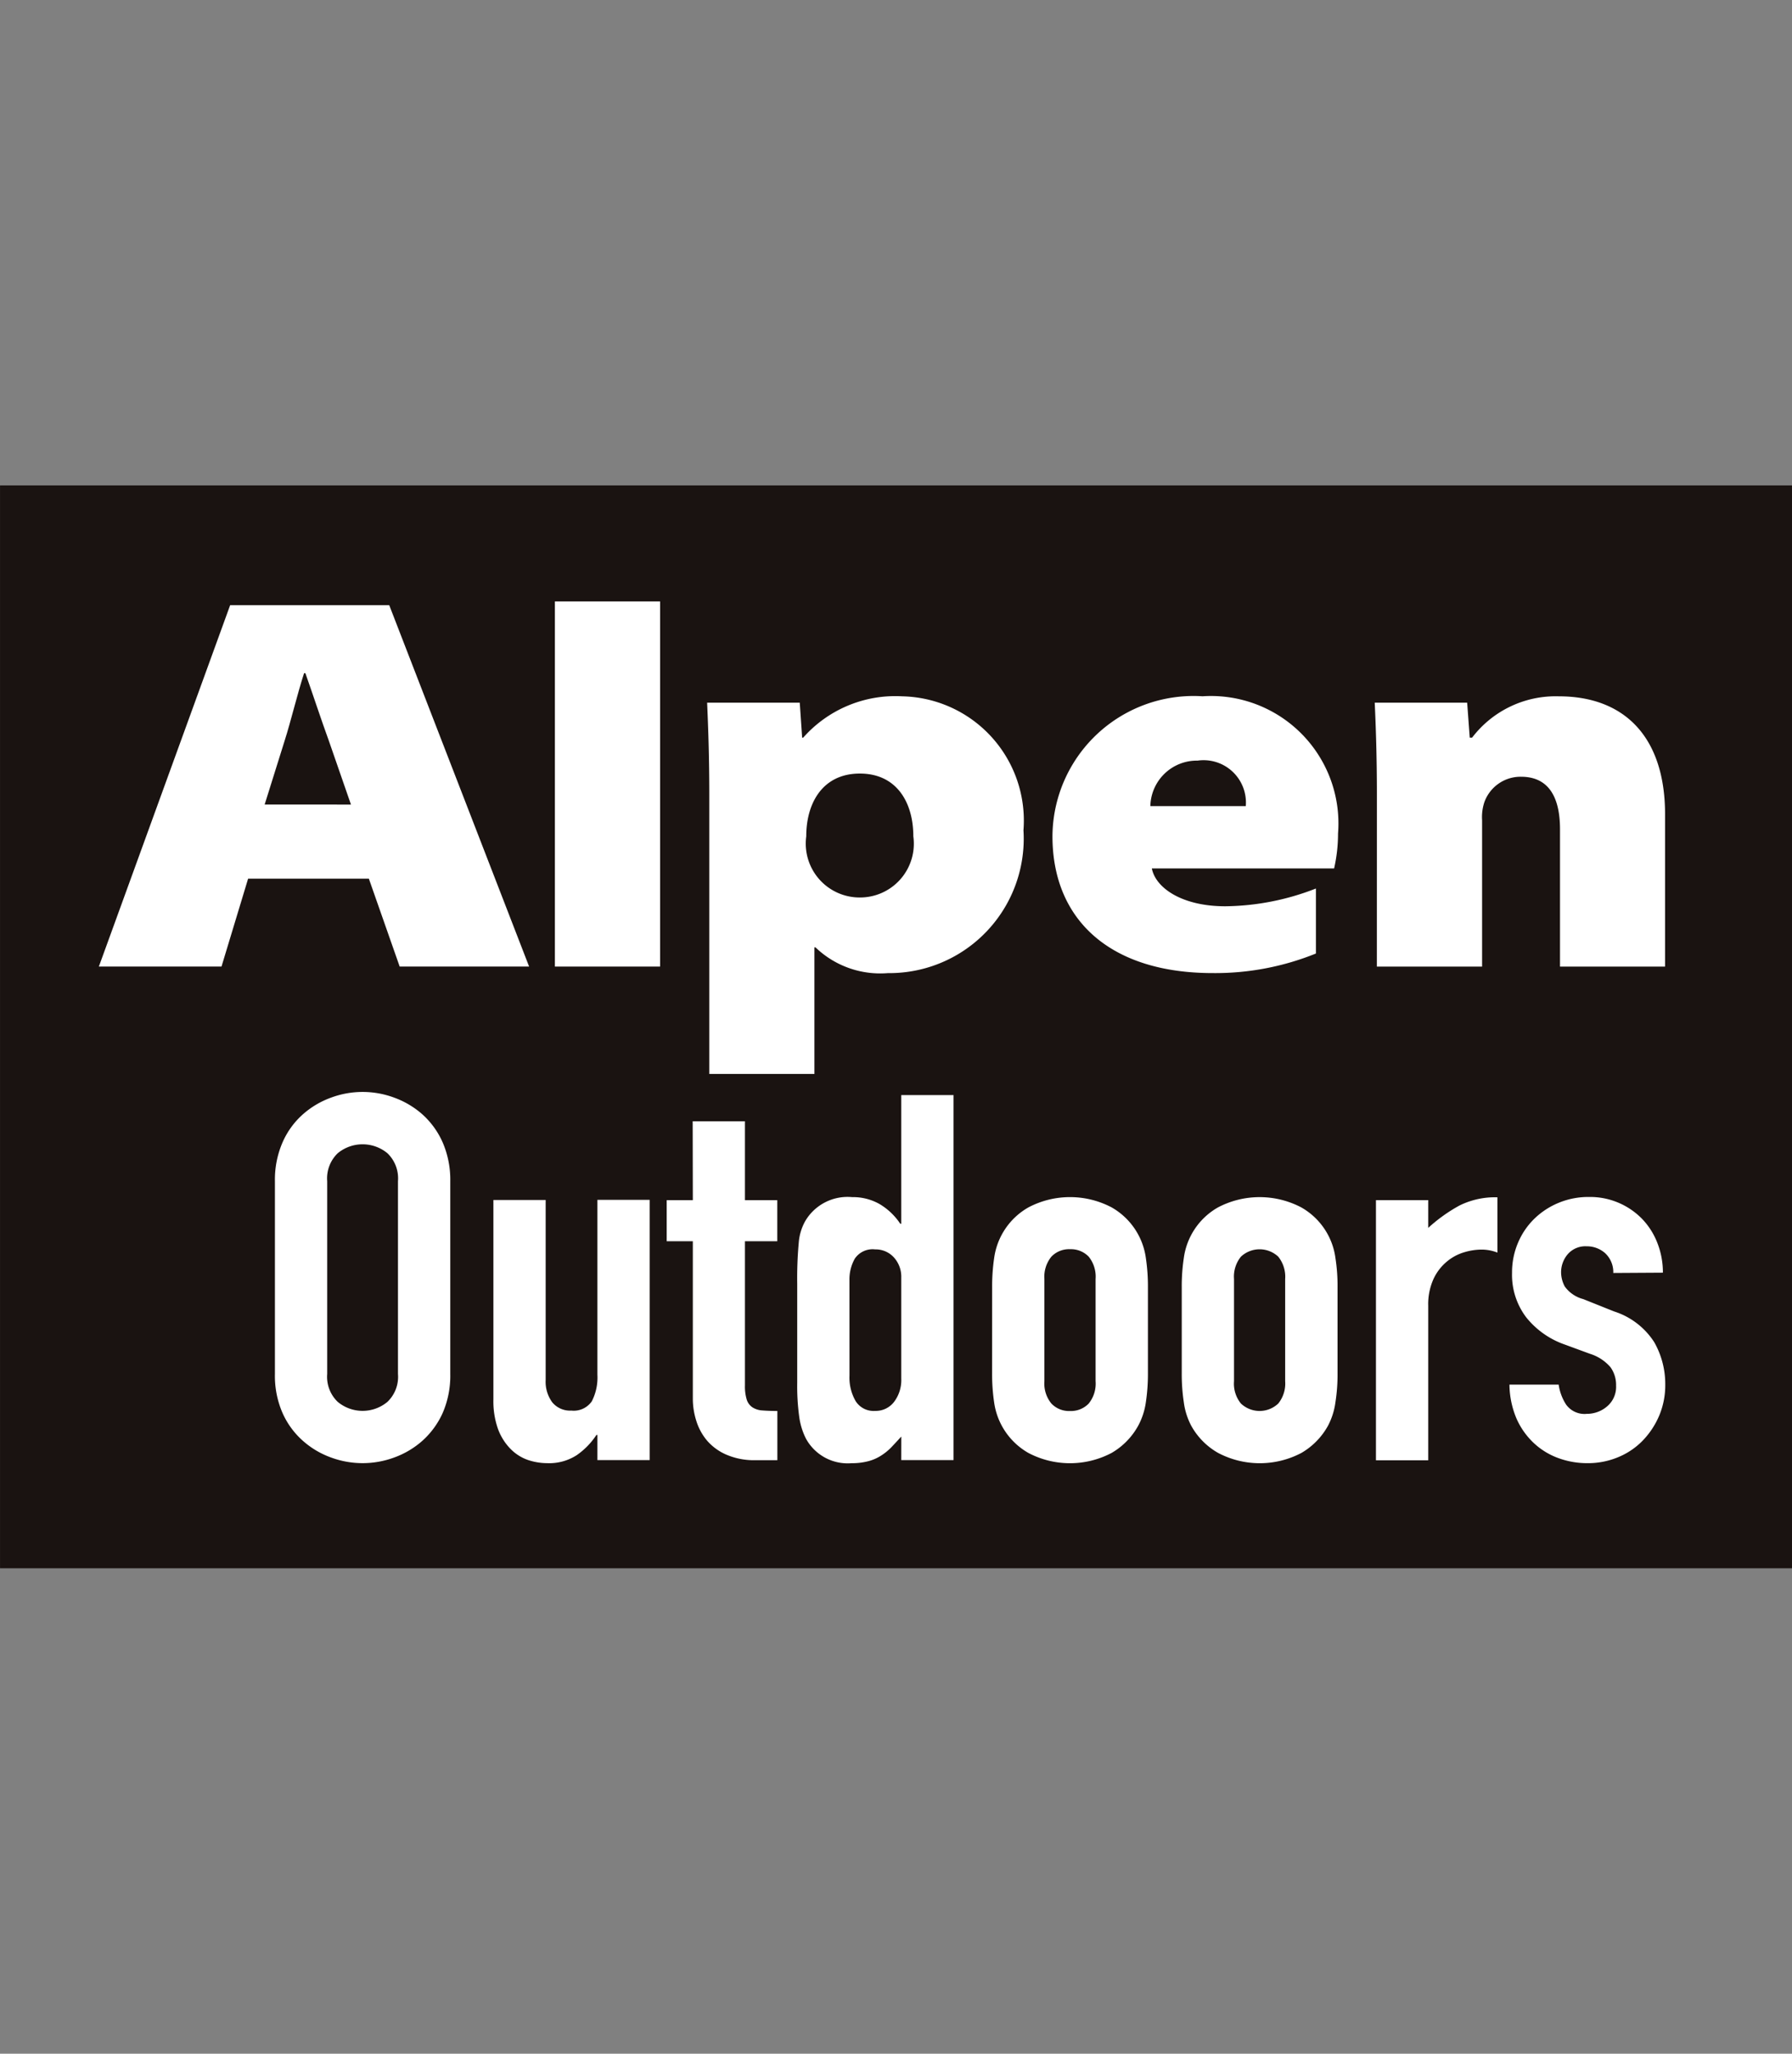
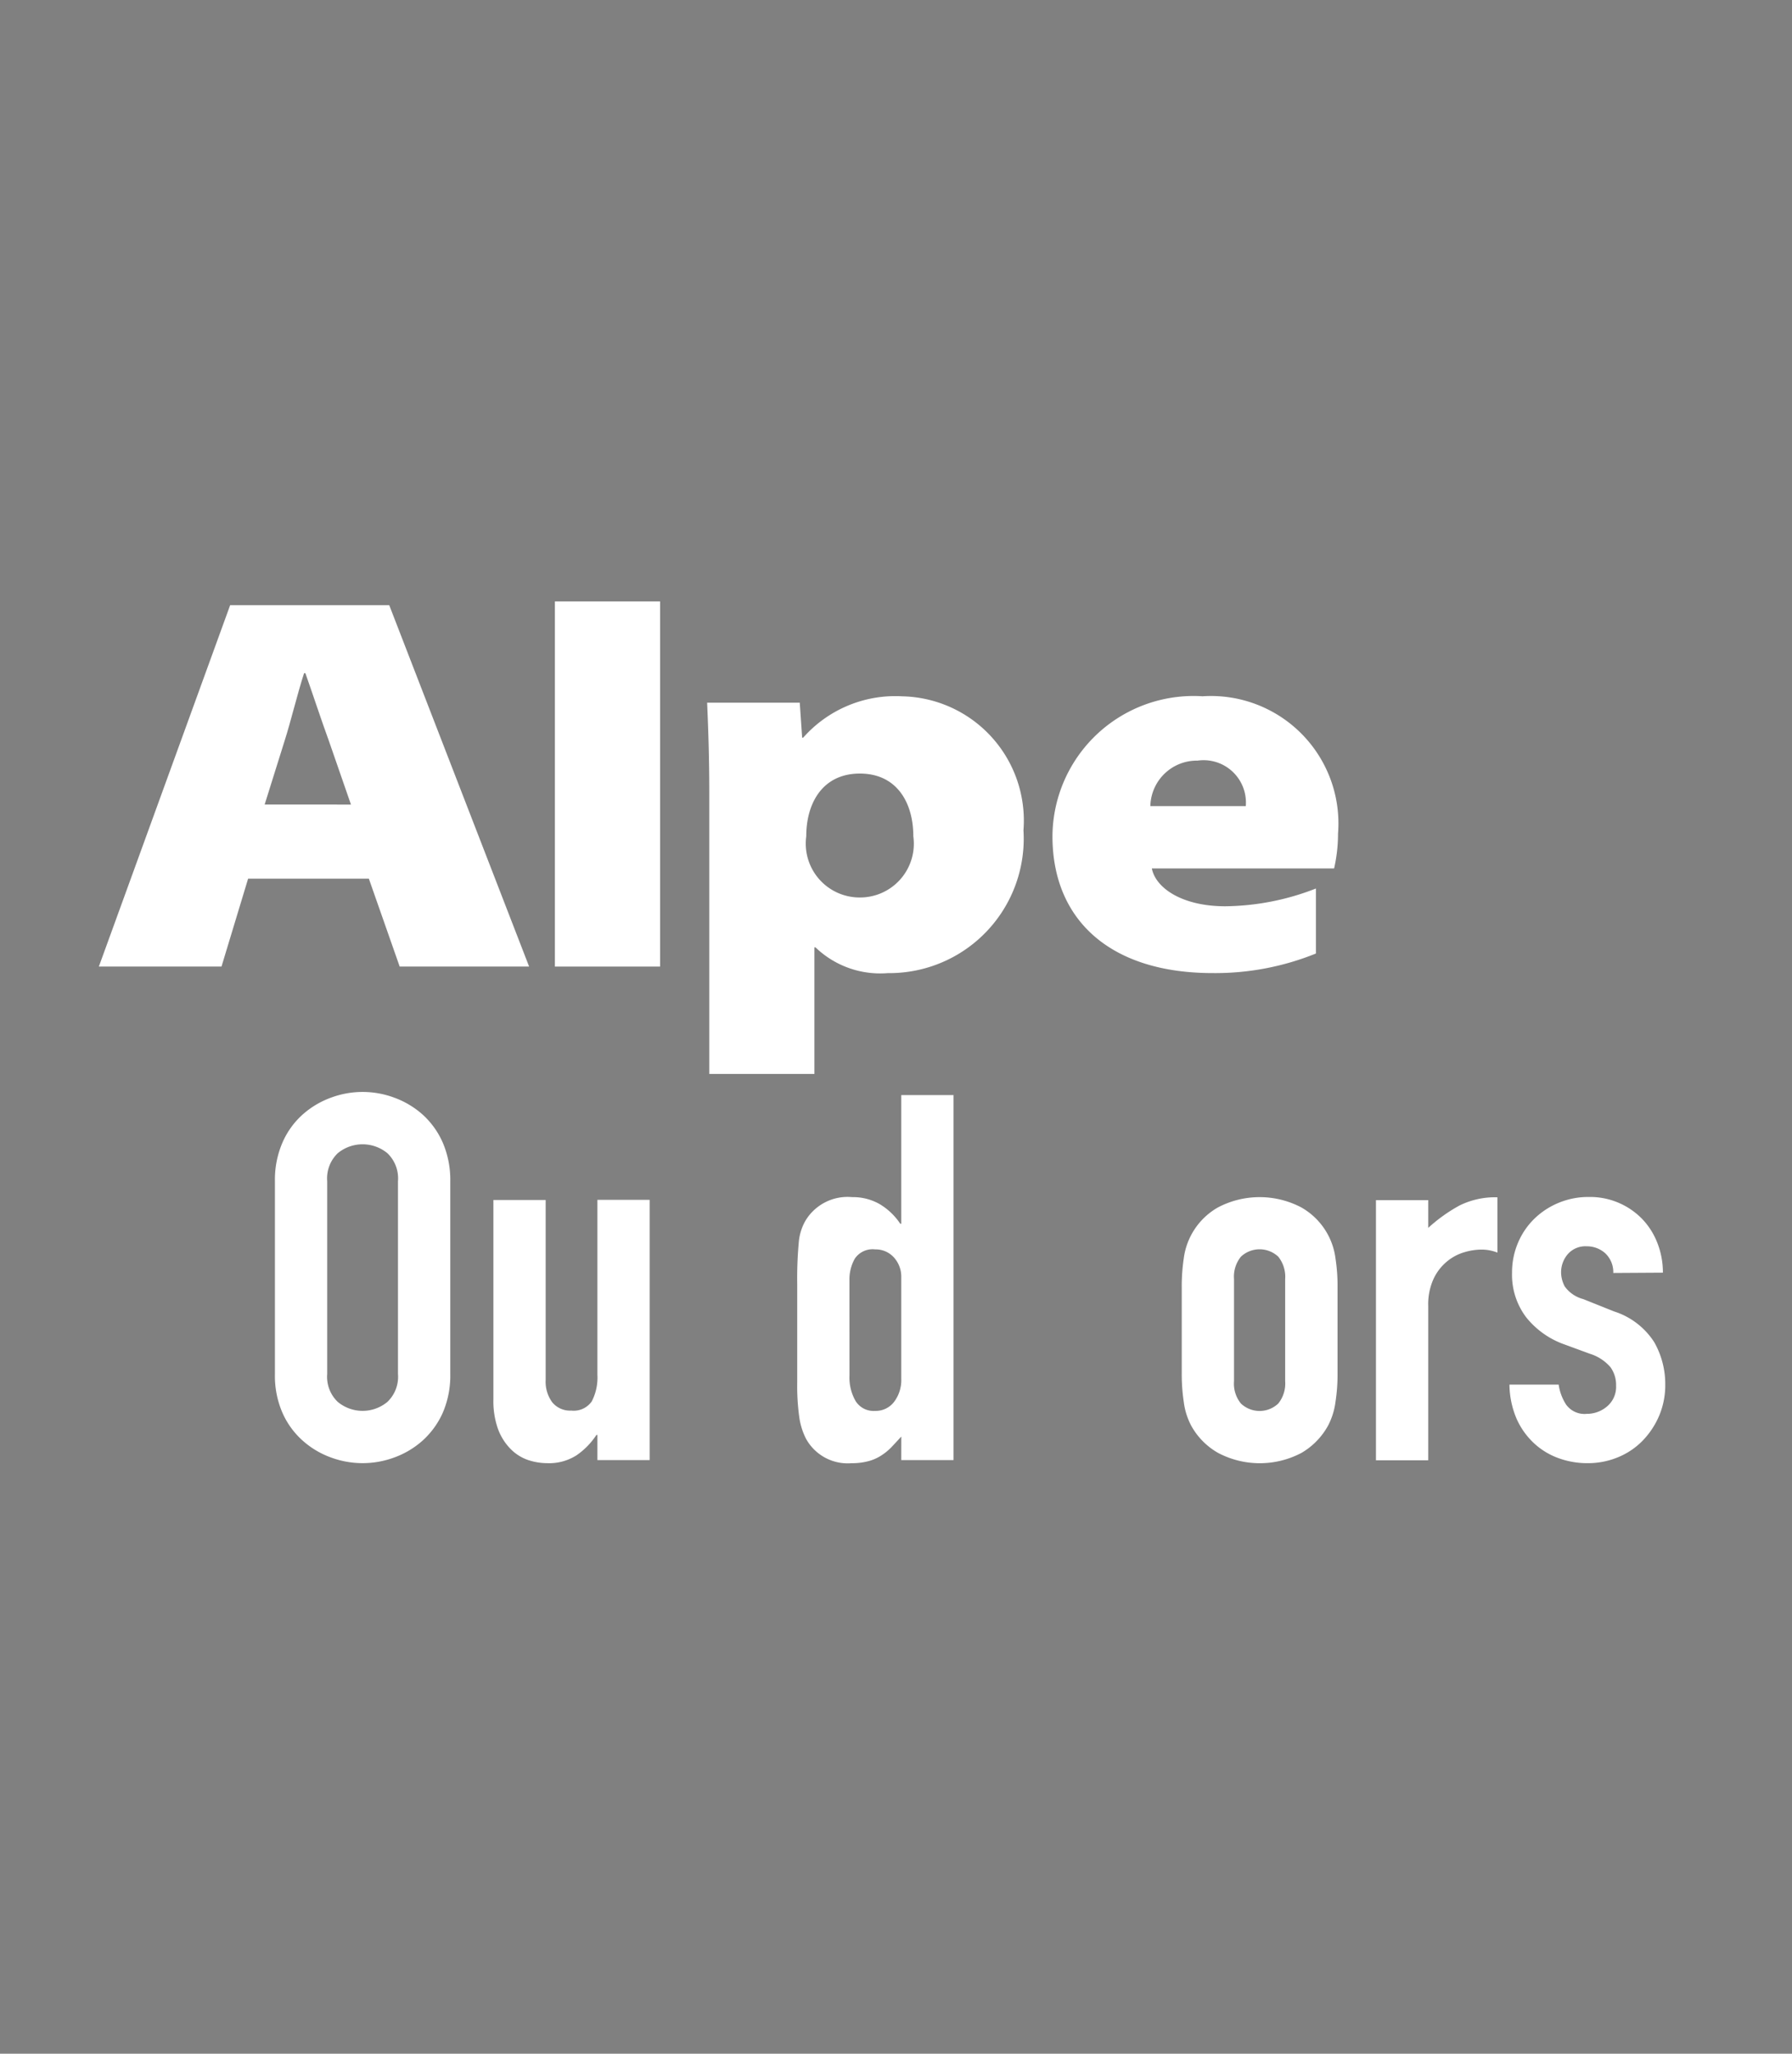
<svg xmlns="http://www.w3.org/2000/svg" width="48" height="55" viewBox="0 0 48 55">
  <rect x="0" y="0" width="48" height="55" fill="#808080" stroke="none" />
  <g transform="translate(13702 18226)">
    <g transform="translate(-14015.657 -18489.723)">
-       <rect width="48" height="29" transform="translate(313.658 276.723)" fill="#1a1311" />
      <g transform="translate(316.305 279.83)">
        <g transform="translate(0)">
          <path d="M324.271,292.058l-.713,2.355h-3.285l3.517-9.679h4.261l3.747,9.679h-3.467l-.826-2.355h-3.234m2.755-1.984-.592-1.707c-.2-.546-.43-1.25-.629-1.811h-.035c-.182.56-.347,1.265-.526,1.825l-.53,1.692Z" transform="translate(-320.273 -284.634)" fill="#fff" />
          <rect width="2.818" height="9.779" transform="translate(12.215)" fill="#fff" />
          <path d="M361.039,293.462c0-1.009-.03-1.823-.058-2.459h2.481l.064.935h.029a3.293,3.293,0,0,1,2.654-1.106,3.328,3.328,0,0,1,3.245,3.588,3.6,3.6,0,0,1-3.633,3.825,2.5,2.5,0,0,1-1.938-.69h-.028v3.39h-2.816v-7.482m4.008,2.756a1.44,1.44,0,0,0,1.457-1.638c0-.905-.445-1.68-1.43-1.68h-.005c-.983,0-1.433.775-1.433,1.68a1.443,1.443,0,0,0,1.464,1.638Z" transform="translate(-344.688 -288.291)" fill="#fff" />
          <path d="M386.752,295.443c.105.53.821,1.012,1.966,1.012a6.832,6.832,0,0,0,2.429-.476v1.741a7.188,7.188,0,0,1-2.767.524c-2.743,0-4.29-1.423-4.29-3.665a3.779,3.779,0,0,1,4.02-3.748,3.414,3.414,0,0,1,3.629,3.678,4.21,4.21,0,0,1-.105.933h-4.88m2.514-1.67a1.134,1.134,0,0,0-1.29-1.218,1.246,1.246,0,0,0-1.266,1.218Z" transform="translate(-358.547 -288.291)" fill="#fff" />
-           <path d="M405.718,293.462c0-1.009-.028-1.823-.058-2.459h2.476l.069.935h.064a2.812,2.812,0,0,1,2.32-1.106c1.761,0,2.848,1.089,2.848,3.162v4.077h-2.814v-3.677c0-.919-.345-1.408-1.043-1.408a1.03,1.03,0,0,0-.986.689,1.281,1.281,0,0,0-.058.476v3.92h-2.819Z" transform="translate(-371.485 -288.291)" fill="#fff" />
        </g>
        <g transform="translate(4.716 13.137)">
          <path d="M332.055,320.528a2.5,2.5,0,0,1,.206-1.043,2.155,2.155,0,0,1,.544-.748,2.331,2.331,0,0,1,.755-.447,2.425,2.425,0,0,1,1.688,0,2.348,2.348,0,0,1,.755.447,2.207,2.207,0,0,1,.543.748,2.516,2.516,0,0,1,.206,1.043v5.164a2.5,2.5,0,0,1-.206,1.049,2.222,2.222,0,0,1-.543.741,2.334,2.334,0,0,1-.755.447,2.442,2.442,0,0,1-1.688,0,2.318,2.318,0,0,1-.755-.447,2.168,2.168,0,0,1-.544-.741,2.482,2.482,0,0,1-.206-1.049Zm1.4,5.164a.929.929,0,0,0,.282.746,1.04,1.04,0,0,0,1.332,0,.928.928,0,0,0,.282-.746v-5.164a.933.933,0,0,0-.282-.748,1.045,1.045,0,0,0-1.332,0,.934.934,0,0,0-.282.748Z" transform="translate(-332.055 -318.139)" fill="#fff" />
          <path d="M350.859,332.34h-1.4v-.673h-.027a1.991,1.991,0,0,1-.529.542,1.361,1.361,0,0,1-.79.213,1.639,1.639,0,0,1-.522-.088,1.21,1.21,0,0,1-.465-.3,1.5,1.5,0,0,1-.33-.528,2.229,2.229,0,0,1-.123-.791v-5.341h1.4v4.82a.929.929,0,0,0,.178.6.617.617,0,0,0,.509.22.59.59,0,0,0,.548-.247,1.393,1.393,0,0,0,.151-.714v-4.683h1.4Z" transform="translate(-340.821 -322.481)" fill="#fff" />
-           <path d="M358.964,320.1h1.4v2.113h.866v1.1h-.866v3.859a1.217,1.217,0,0,0,.048.383.394.394,0,0,0,.153.206.55.55,0,0,0,.267.083c.111.009.242.014.4.014v1.318h-.576a1.871,1.871,0,0,1-.8-.152,1.434,1.434,0,0,1-.517-.384,1.52,1.52,0,0,1-.281-.527,1.956,1.956,0,0,1-.09-.57v-4.23h-.7v-1.1h.7Z" transform="translate(-347.774 -319.315)" fill="#fff" />
          <path d="M369.8,327.492c-.092.1-.178.194-.261.281a1.483,1.483,0,0,1-.275.226,1.189,1.189,0,0,1-.344.152,1.706,1.706,0,0,1-.453.055,1.274,1.274,0,0,1-1.221-.658,1.838,1.838,0,0,1-.179-.576,6.029,6.029,0,0,1-.055-.922V323.4a10.547,10.547,0,0,1,.042-1.112,1.394,1.394,0,0,1,.179-.577,1.315,1.315,0,0,1,1.248-.631,1.447,1.447,0,0,1,.734.184,1.726,1.726,0,0,1,.557.529h.027v-3.446h1.4v9.776h-1.4Zm-1.388-1.635a1.259,1.259,0,0,0,.165.686.567.567,0,0,0,.522.262.616.616,0,0,0,.507-.241.965.965,0,0,0,.193-.624v-2.706a.767.767,0,0,0-.2-.542.657.657,0,0,0-.5-.212.575.575,0,0,0-.544.247,1.128,1.128,0,0,0-.144.577Z" transform="translate(-353.022 -318.264)" fill="#fff" />
-           <path d="M380.053,327.593a5.192,5.192,0,0,1,.054-.784,1.847,1.847,0,0,1,.92-1.359,2.394,2.394,0,0,1,2.225,0,1.846,1.846,0,0,1,.919,1.359,5.137,5.137,0,0,1,.055.784v2.293a5.115,5.115,0,0,1-.055.781,1.874,1.874,0,0,1-.206.632,1.9,1.9,0,0,1-.714.729,2.391,2.391,0,0,1-2.225,0,1.852,1.852,0,0,1-.92-1.36,5.169,5.169,0,0,1-.054-.781Zm1.4,2.511a.845.845,0,0,0,.187.6.651.651,0,0,0,.5.2.658.658,0,0,0,.5-.2.847.847,0,0,0,.184-.6v-2.733a.853.853,0,0,0-.184-.6.66.66,0,0,0-.5-.2.653.653,0,0,0-.5.2.851.851,0,0,0-.187.6Z" transform="translate(-360.842 -322.36)" fill="#fff" />
          <path d="M392.745,327.593a5.086,5.086,0,0,1,.055-.784,1.841,1.841,0,0,1,.918-1.359,2.4,2.4,0,0,1,2.226,0,1.835,1.835,0,0,1,.918,1.359,4.841,4.841,0,0,1,.056.784v2.293a4.82,4.82,0,0,1-.056.781,1.882,1.882,0,0,1-.2.632,1.908,1.908,0,0,1-.714.729,2.394,2.394,0,0,1-2.226,0A1.88,1.88,0,0,1,393,331.3a1.856,1.856,0,0,1-.2-.632,5.063,5.063,0,0,1-.055-.781Zm1.4,2.511a.843.843,0,0,0,.185.6.728.728,0,0,0,1,0,.853.853,0,0,0,.185-.6v-2.733a.859.859,0,0,0-.185-.6.731.731,0,0,0-1,0,.849.849,0,0,0-.185.6Z" transform="translate(-368.455 -322.36)" fill="#fff" />
          <path d="M405.742,325.257h1.4V326a4.268,4.268,0,0,1,.839-.6,2.143,2.143,0,0,1,1.015-.219v1.481a1.169,1.169,0,0,0-.425-.081,1.637,1.637,0,0,0-.475.075,1.285,1.285,0,0,0-.465.255,1.33,1.33,0,0,0-.351.465,1.64,1.64,0,0,0-.138.714v4.134h-1.4Z" transform="translate(-376.25 -322.36)" fill="#fff" />
          <path d="M417.449,327.207a.692.692,0,0,0-.225-.536.736.736,0,0,0-.487-.178.626.626,0,0,0-.508.212.742.742,0,0,0-.178.489.811.811,0,0,0,.1.378.889.889,0,0,0,.493.335l.825.33a2,2,0,0,1,1.077.824,2.27,2.27,0,0,1,.295,1.139,2.1,2.1,0,0,1-.158.818,2.194,2.194,0,0,1-.433.665,1.944,1.944,0,0,1-.657.452,2.094,2.094,0,0,1-.839.166,2.238,2.238,0,0,1-.782-.138,1.916,1.916,0,0,1-.651-.4,2.006,2.006,0,0,1-.462-.651,2.38,2.38,0,0,1-.191-.915h1.318a1.327,1.327,0,0,0,.2.536.608.608,0,0,0,.556.247.828.828,0,0,0,.542-.2.684.684,0,0,0,.24-.556.812.812,0,0,0-.15-.493,1.192,1.192,0,0,0-.55-.359l-.672-.247a2.28,2.28,0,0,1-1.038-.733,1.887,1.887,0,0,1-.377-1.189,2.025,2.025,0,0,1,.165-.816,1.958,1.958,0,0,1,.447-.646,2.055,2.055,0,0,1,.653-.419,2.08,2.08,0,0,1,.8-.15,1.947,1.947,0,0,1,1.414.582,1.93,1.93,0,0,1,.412.645,2.159,2.159,0,0,1,.15.8Z" transform="translate(-381.6 -322.36)" fill="#fff" />
        </g>
      </g>
    </g>
    <rect width="48" height="55" transform="translate(-13702 -18226)" fill="none" />
  </g>
</svg>